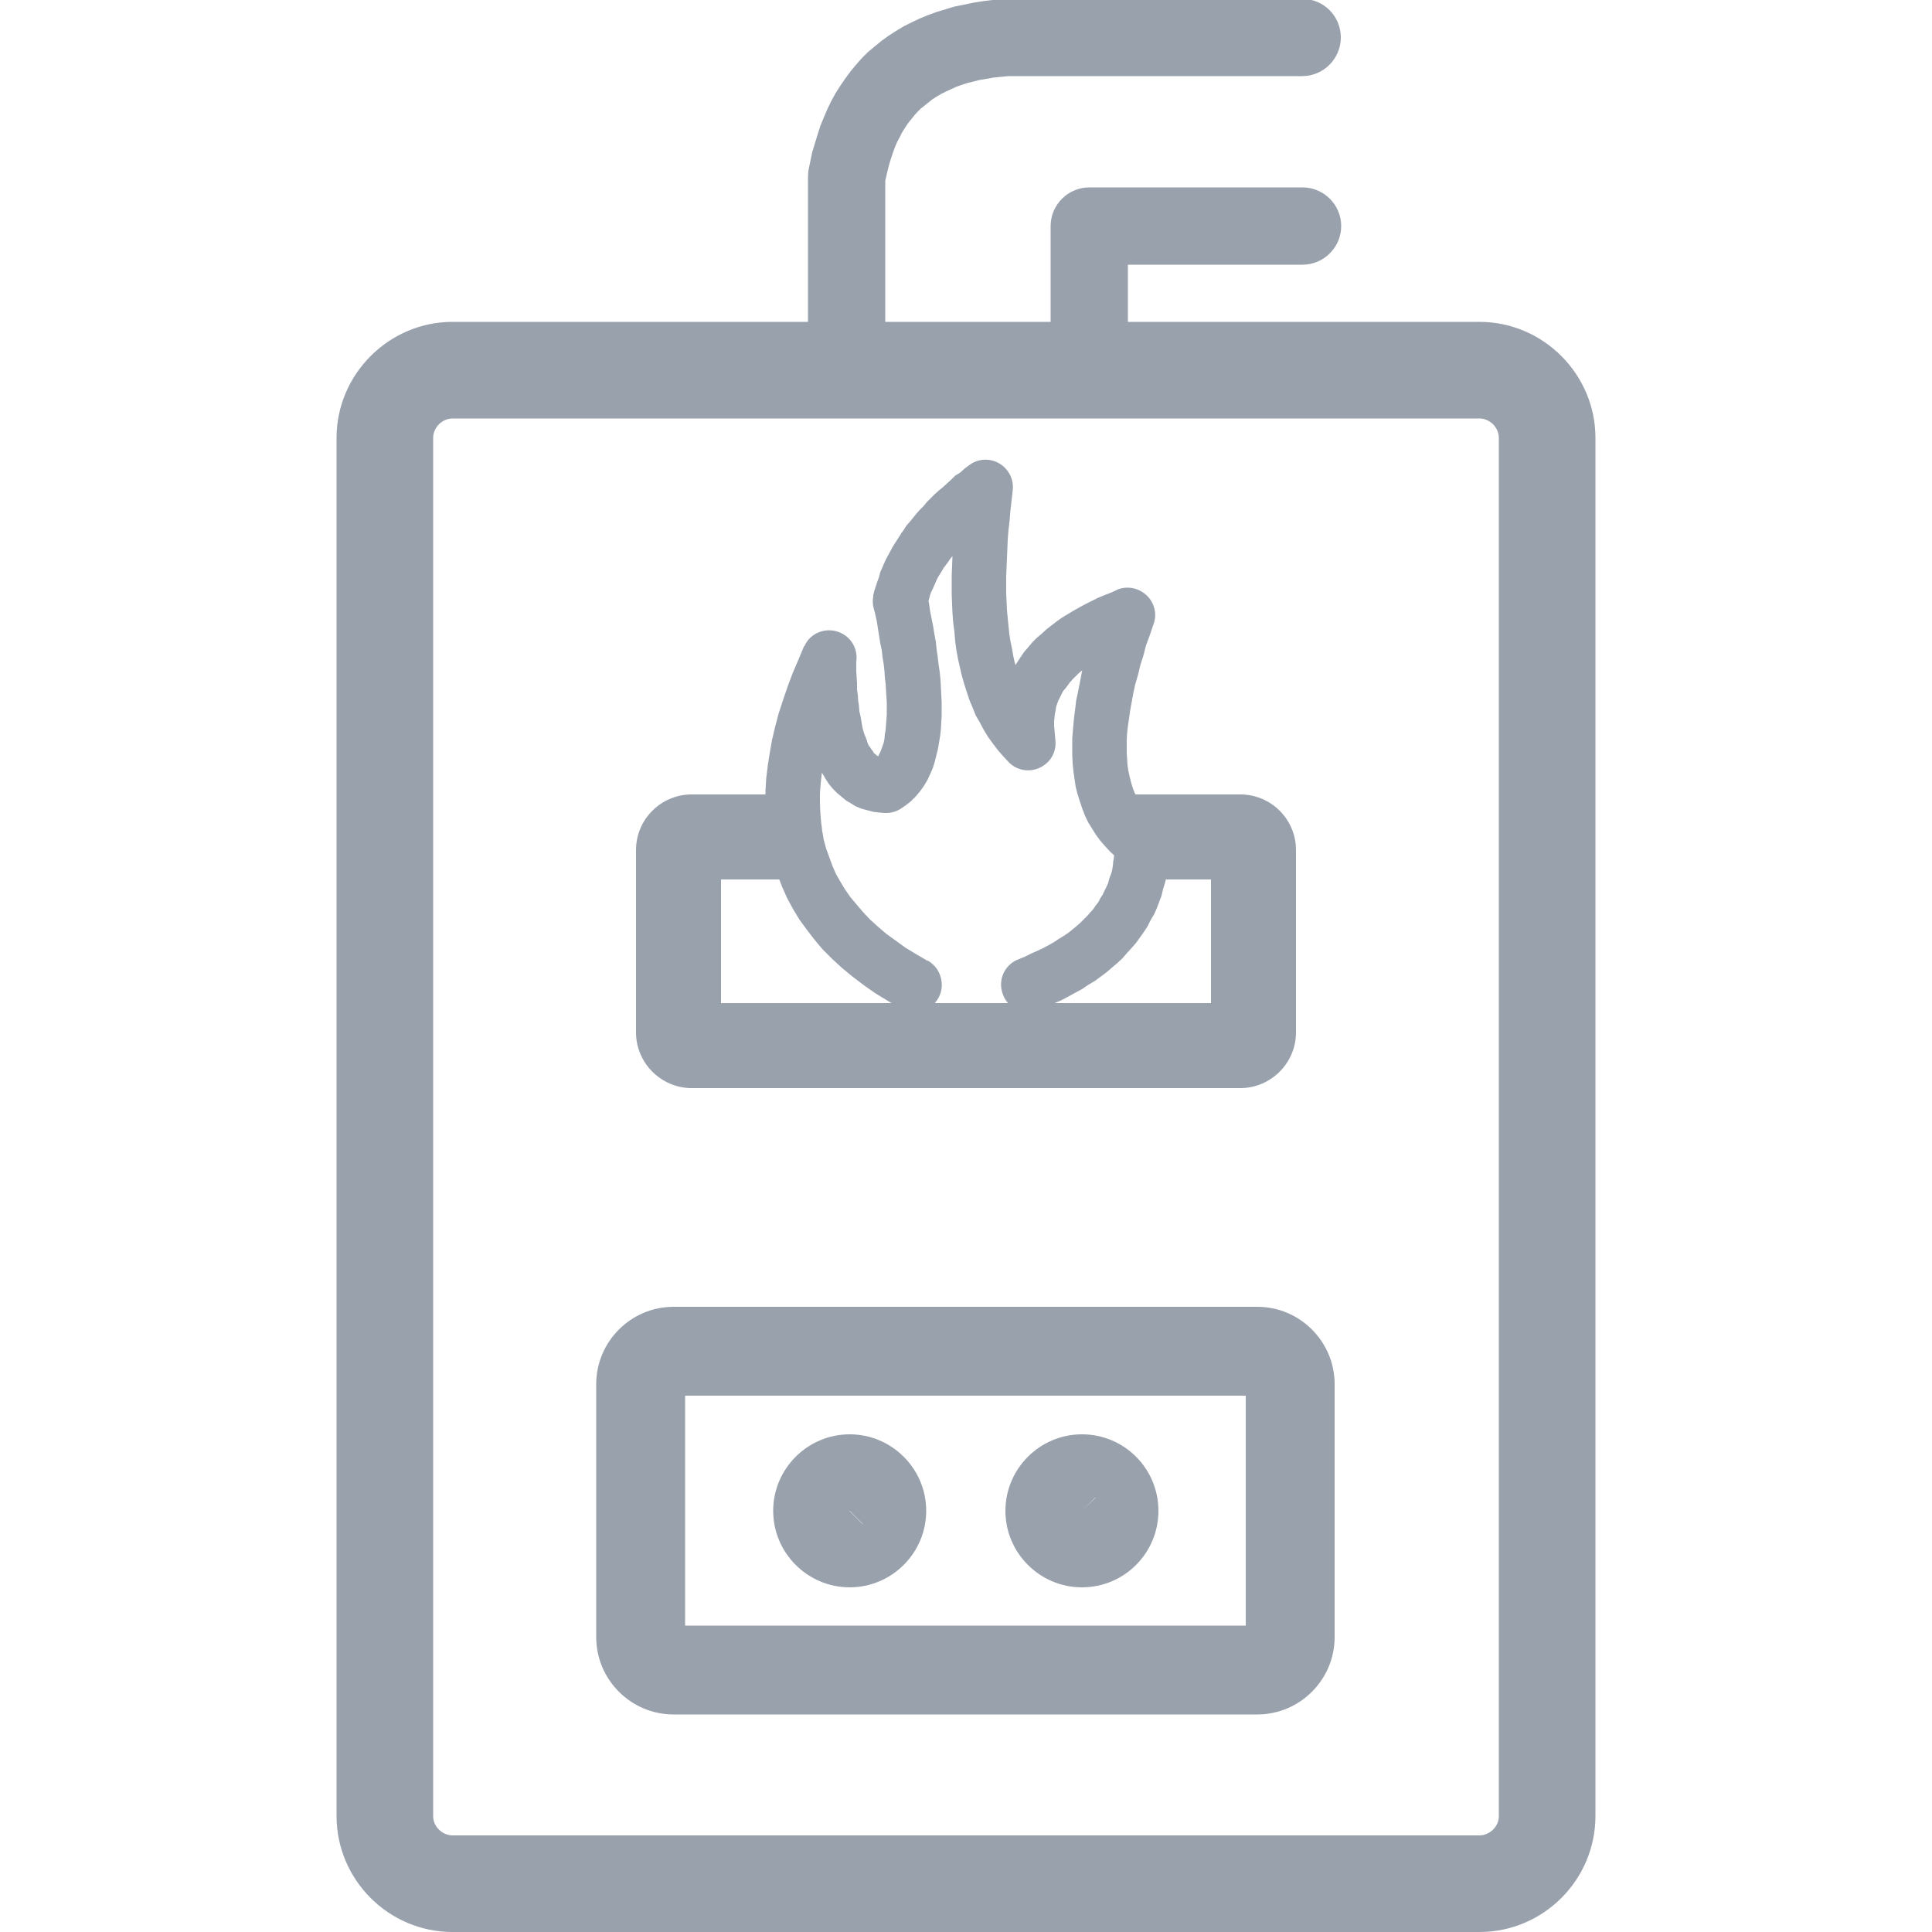
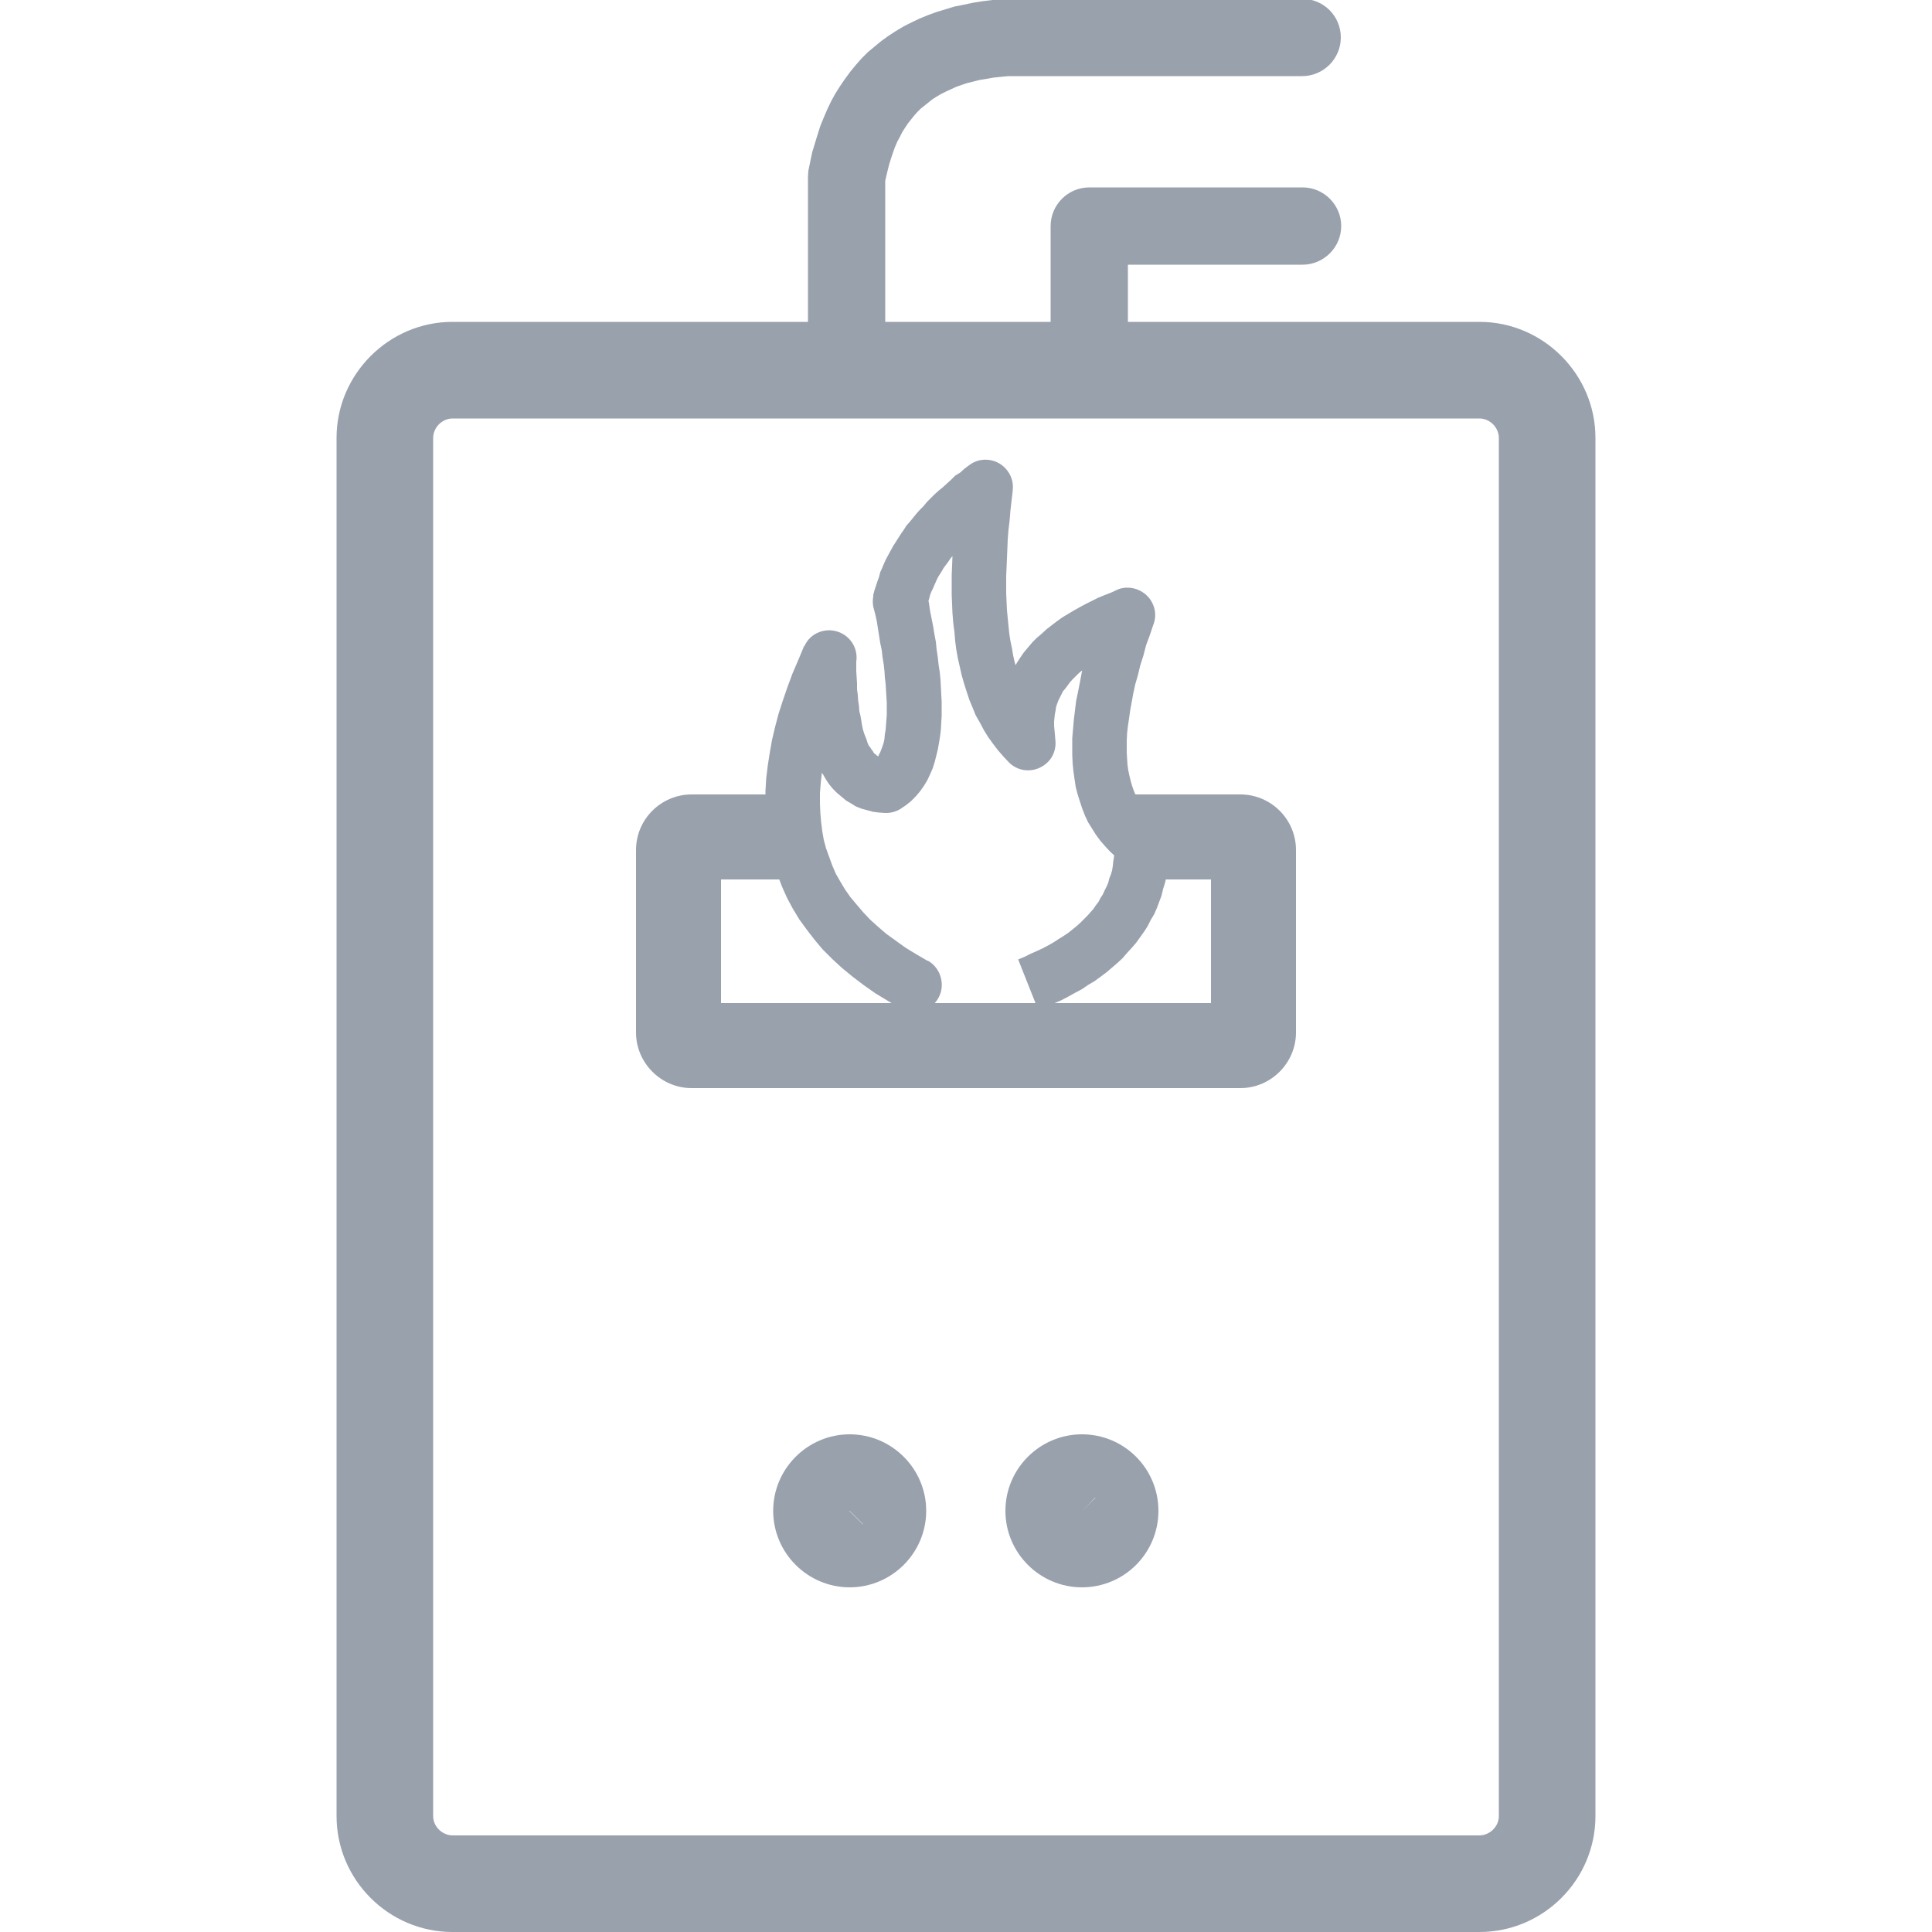
<svg xmlns="http://www.w3.org/2000/svg" xml:space="preserve" width="50px" height="50px" version="1.1" style="shape-rendering:geometricPrecision; text-rendering:geometricPrecision; image-rendering:optimizeQuality; fill-rule:evenodd; clip-rule:evenodd" viewBox="0 0 50 50">
  <defs>
    <style type="text/css">
   
    .fil0 {fill:#99A1AD}
    .fil1 {fill:#99A1AD;fill-rule:nonzero}
    .fil2 {fill:#99A1AD;fill-rule:nonzero}
   
  </style>
  </defs>
  <g id="Слой_x0020_1">
    <g>
      <path class="fil0" d="M11.71 8.33l26.58 0c1.65,0 3,1.36 3,3l0 35.67c0,1.65 -1.35,3 -3,3l-26.58 0c-1.65,0 -3,-1.35 -3,-3l0 -35.67c0,-1.64 1.35,-3 3,-3zm26.58 2.5l-26.58 0c-0.13,0 -0.26,0.06 -0.35,0.15 -0.09,0.09 -0.15,0.22 -0.15,0.35l0 35.67c0,0.14 0.06,0.26 0.15,0.35 0.09,0.09 0.22,0.15 0.35,0.15l26.58 0c0.13,0 0.26,-0.06 0.35,-0.15 0.09,-0.09 0.15,-0.21 0.15,-0.35l0 -35.67c0,-0.13 -0.06,-0.26 -0.15,-0.35 -0.09,-0.09 -0.22,-0.15 -0.35,-0.15z" />
    </g>
    <g>
-       <path class="fil0" d="M17.43 33.82l15.11 0c1.1,0 2,0.9 2,2l0 6.55c0,1.1 -0.9,2 -2,2l-15.11 0c-1.1,0 -2,-0.9 -2,-2l0 -6.55c0,-1.1 0.9,-2 2,-2zm14.81 2.3l-14.51 0 0 5.95 14.51 0 0 -5.95z" />
-     </g>
+       </g>
    <g>
      <path class="fil0" d="M21.99 37.12c1.09,0 1.98,0.89 1.98,1.98 0,1.09 -0.89,1.98 -1.98,1.98 -1.09,0 -1.98,-0.89 -1.98,-1.98 0,-1.09 0.89,-1.98 1.98,-1.98zm0 1.98l-0.01 0 0.01 0.01 0 -0.01zm0 0l-0.01 0 0 0 0 0 0 0 0 0 0.01 0 0 0 0 0.01 0.34 0.34c0,-0.01 0,-0.01 0,-0.01l-0.34 -0.34 0 0z" />
    </g>
    <g>
      <path class="fil0" d="M28 37.12c1.1,0 1.98,0.89 1.98,1.98 0,1.09 -0.88,1.98 -1.98,1.98 -1.09,0 -1.98,-0.89 -1.98,-1.98 0,-1.09 0.89,-1.98 1.98,-1.98zm0.34 1.64l-0.33 0.34 0 0 -0.01 0 0 0 0 0.01 0 -0.01 0.01 0 -0.01 0 0.01 0 0 0 0.34 -0.34c0,0 0,0 -0.01,0zm-0.34 0.35l0.01 -0.01 -0.01 0.01 0 0z" />
    </g>
    <g>
      <path class="fil0" d="M28.6 20.56l0.79 2.2 1.95 0 0 3.2 -12.68 0 0 -3.2 1.93 0 0 -2.2 -2.69 0c-0.79,0 -1.44,0.64 -1.44,1.44l0 4.72c0,0.79 0.65,1.44 1.44,1.44l14.2 0c0.79,0 1.44,-0.65 1.44,-1.44l0 -4.72c0,-0.8 -0.65,-1.44 -1.44,-1.44l-3.5 0zm-8.01 2.2l0 -2.2 0 2.2zm8.01 -2.2l0.79 2.2 -0.79 -2.2z" />
    </g>
-     <path class="fil1" d="M24.01 24.86c0.34,0.19 0.46,0.63 0.28,0.96 -0.19,0.35 -0.62,0.48 -0.96,0.29l0.68 -1.25zm-1.85 -7.84l-1.41 0 1.35 0.3 -0.14 0.32 -0.13 0.32 -0.12 0.3 -0.1 0.31 -0.1 0.29 -0.07 0.29 -0.07 0.3 -0.06 0.28 -0.04 0.27 -0.03 0.27 -0.02 0.26 0 0.25 0.01 0.25 0.02 0.24 0.03 0.24 0.04 0.23 0.06 0.22 0.08 0.22 0.08 0.22 0.09 0.21 0.12 0.21 0.12 0.2 0.14 0.2 0.16 0.19 0.17 0.2 0.18 0.19 0.21 0.19 0.21 0.18 0.25 0.18 0.25 0.18 0.28 0.17 0.29 0.17 -0.68 1.24 -0.34 -0.2 -0.33 -0.2 -0.3 -0.21 -0.29 -0.22 -0.28 -0.23 -0.25 -0.23 -0.25 -0.25 -0.21 -0.25 -0.2 -0.26 -0.19 -0.26 -0.17 -0.28 -0.15 -0.28 -0.13 -0.29 -0.11 -0.29 -0.11 -0.3 -0.07 -0.3 -0.06 -0.31 -0.05 -0.31 -0.02 -0.32 -0.01 -0.33 0 -0.32 0.02 -0.33 0.04 -0.33 0.05 -0.32 0.06 -0.34 0.08 -0.34 0.09 -0.34 0.11 -0.34 0.12 -0.35 0.13 -0.35 0.15 -0.35 0.15 -0.36 1.35 0.3 0 0zm-1.34 -0.3c0.15,-0.35 0.58,-0.51 0.94,-0.34 0.35,0.16 0.51,0.58 0.34,0.94l-1.28 -0.6 0 0zm1.76 3l0.7 1.22 -0.37 0.1 -0.15 -0.01 -0.16 -0.02 -0.15 -0.04 -0.15 -0.04 -0.15 -0.06 -0.13 -0.08 -0.12 -0.07 -0.12 -0.1 -0.12 -0.1 -0.1 -0.1 -0.1 -0.12 -0.08 -0.12 -0.07 -0.12 -0.08 -0.13 -0.07 -0.14 -0.05 -0.13 -0.05 -0.14 -0.05 -0.14 -0.04 -0.15 -0.04 -0.15 -0.03 -0.15 -0.03 -0.16 -0.03 -0.16 -0.02 -0.16 -0.01 -0.17 -0.02 -0.17 -0.01 -0.17 -0.01 -0.18 -0.01 -0.18 -0.01 -0.19 0 -0.19 0 -0.18 1.41 0 0 0.18 0 0.17 0.01 0.16 0.01 0.16 0 0.15 0.02 0.15 0.01 0.15 0.02 0.13 0.01 0.14 0.03 0.12 0.02 0.12 0.02 0.12 0.02 0.1 0.03 0.1 0.03 0.08 0.04 0.1 0.02 0.07 0.03 0.07 0.04 0.05 0.03 0.05 0.04 0.05 0.02 0.04 0.03 0.03 0.03 0.02 0.03 0.03 0.03 0.01 0.02 0.02 0.03 0.01 0.04 0.01 0.04 0.01 0.04 0 0.05 0 -0.37 0.1 0 0zm0.37 -0.1c0.39,0.01 0.7,0.34 0.69,0.73 -0.01,0.4 -0.34,0.7 -0.73,0.69l0.04 -1.42 0 0zm-0.35 -4.23l1.39 0.32 0 -0.31 0.05 0.2 0.03 0.21 0.04 0.2 0.04 0.2 0.03 0.19 0.04 0.21 0.02 0.2 0.03 0.2 0.02 0.19 0.03 0.19 0.02 0.2 0.01 0.19 0.01 0.2 0.01 0.18 0 0.18 0 0.18 -0.01 0.18 -0.01 0.18 -0.02 0.17 -0.03 0.18 -0.03 0.17 -0.04 0.16 -0.04 0.16 -0.05 0.16 -0.07 0.16 -0.07 0.15 -0.09 0.15 -0.1 0.14 -0.11 0.13 -0.13 0.13 -0.14 0.11 -0.15 0.1 -0.7 -1.23 0.02 -0.02 0.03 -0.02 0.04 -0.03 0.03 -0.03 0.03 -0.04 0.02 -0.06 0.03 -0.05 0.03 -0.08 0.03 -0.08 0.03 -0.09 0.02 -0.1 0.01 -0.12 0.02 -0.11 0.01 -0.13 0.01 -0.13 0.01 -0.13 0 -0.16 0 -0.15 -0.01 -0.16 -0.01 -0.16 -0.01 -0.17 -0.02 -0.17 -0.01 -0.16 -0.02 -0.18 -0.03 -0.18 -0.02 -0.18 -0.04 -0.19 -0.03 -0.19 -0.03 -0.19 -0.03 -0.19 -0.04 -0.18 -0.05 -0.19 0 -0.3 0 -0.01zm0 0.31c-0.07,-0.38 0.17,-0.76 0.55,-0.84 0.39,-0.08 0.76,0.16 0.84,0.54l-1.39 0.3 0 0zm3.61 -3.01l-1.4 -0.17 1.12 0.65 -0.1 0.08 -0.11 0.08 -0.1 0.09 -0.09 0.07 -0.1 0.09 -0.08 0.07 -0.1 0.09 -0.08 0.07 -0.08 0.09 -0.08 0.07 -0.08 0.09 -0.07 0.08 -0.07 0.08 -0.07 0.08 -0.06 0.08 -0.06 0.07 -0.06 0.09 -0.06 0.08 -0.06 0.08 -0.04 0.07 -0.05 0.08 -0.05 0.08 -0.04 0.08 -0.03 0.07 -0.04 0.09 -0.03 0.07 -0.04 0.08 -0.03 0.08 -0.02 0.08 -0.02 0.07 -0.02 0.07 -0.02 0.09 -1.39 -0.31 0.03 -0.12 0.04 -0.12 0.04 -0.12 0.04 -0.11 0.03 -0.12 0.05 -0.11 0.05 -0.12 0.05 -0.11 0.06 -0.11 0.06 -0.11 0.06 -0.11 0.07 -0.11 0.07 -0.11 0.07 -0.11 0.07 -0.1 0.07 -0.11 0.09 -0.1 0.08 -0.1 0.09 -0.11 0.08 -0.09 0.1 -0.1 0.09 -0.11 0.09 -0.09 0.11 -0.11 0.1 -0.09 0.11 -0.09 0.11 -0.1 0.1 -0.09 0.11 -0.11 0.13 -0.08 0.11 -0.1 0.12 -0.09 1.13 0.65 0 0zm-1.13 -0.65c0.31,-0.24 0.76,-0.17 0.99,0.14 0.24,0.31 0.17,0.76 -0.14,0.99l-0.85 -1.13zm0.83 7.3l1.4 -0.22 -1.19 0.62 -0.15 -0.16 -0.14 -0.16 -0.13 -0.17 -0.13 -0.18 -0.11 -0.18 -0.1 -0.19 -0.11 -0.19 -0.08 -0.2 -0.08 -0.19 -0.07 -0.21 -0.07 -0.22 -0.06 -0.21 -0.05 -0.22 -0.05 -0.22 -0.04 -0.22 -0.03 -0.23 -0.02 -0.24 -0.03 -0.23 -0.02 -0.25 -0.01 -0.23 -0.01 -0.25 0 -0.25 0 -0.25 0.01 -0.25 0.01 -0.25 0.01 -0.27 0.02 -0.26 0.02 -0.27 0.02 -0.26 0.02 -0.27 0.03 -0.27 0.04 -0.27 1.4 0.17 -0.03 0.26 -0.03 0.26 -0.02 0.25 -0.03 0.25 -0.02 0.25 -0.01 0.25 -0.01 0.23 -0.01 0.24 -0.01 0.23 0 0.23 0 0.22 0.01 0.22 0.01 0.21 0.02 0.21 0.02 0.2 0.02 0.2 0.03 0.19 0.04 0.19 0.03 0.18 0.04 0.18 0.05 0.16 0.04 0.16 0.06 0.16 0.06 0.14 0.06 0.15 0.07 0.13 0.07 0.12 0.08 0.13 0.09 0.12 0.08 0.11 0.09 0.11 0.1 0.09 -1.2 0.62 0 0zm1.2 -0.62c0.27,0.27 0.28,0.73 0.01,1 -0.28,0.28 -0.72,0.29 -1,0.02l0.99 -1.02 0 0zm2.74 -2.56l-1.33 -0.48 0.92 0.9 -0.15 0.06 -0.15 0.06 -0.13 0.06 -0.14 0.06 -0.13 0.06 -0.12 0.07 -0.12 0.07 -0.11 0.07 -0.11 0.07 -0.11 0.07 -0.09 0.07 -0.1 0.07 -0.08 0.07 -0.08 0.08 -0.07 0.07 -0.07 0.08 -0.05 0.07 -0.06 0.08 -0.06 0.07 -0.04 0.08 -0.04 0.08 -0.04 0.08 -0.03 0.08 -0.03 0.09 -0.01 0.08 -0.02 0.1 -0.01 0.09 -0.01 0.1 0 0.11 0.01 0.11 0.01 0.11 0.01 0.12 -1.4 0.22 -0.02 -0.18 -0.02 -0.18 -0.01 -0.19 0.01 -0.18 0.01 -0.17 0.02 -0.18 0.04 -0.17 0.04 -0.17 0.04 -0.16 0.07 -0.16 0.07 -0.15 0.07 -0.15 0.09 -0.15 0.09 -0.14 0.09 -0.13 0.11 -0.13 0.11 -0.13 0.11 -0.11 0.13 -0.11 0.13 -0.12 0.13 -0.1 0.13 -0.1 0.14 -0.1 0.15 -0.09 0.15 -0.09 0.16 -0.09 0.15 -0.08 0.16 -0.08 0.16 -0.08 0.17 -0.07 0.18 -0.07 0.17 -0.08 0.91 0.91 0 0zm-0.91 -0.91c0.35,-0.13 0.77,0.05 0.91,0.42 0.14,0.36 -0.05,0.77 -0.41,0.91l-0.5 -1.33 0 0zm1.32 6.55l-1.41 0.01 0.31 0.58 -0.15 -0.11 -0.15 -0.12 -0.13 -0.12 -0.13 -0.14 -0.13 -0.15 -0.11 -0.15 -0.1 -0.16 -0.1 -0.16 -0.08 -0.17 -0.07 -0.18 -0.06 -0.18 -0.06 -0.19 -0.05 -0.19 -0.03 -0.2 -0.03 -0.21 -0.02 -0.2 -0.01 -0.22 0 -0.22 0 -0.22 0.02 -0.23 0.02 -0.24 0.03 -0.24 0.03 -0.25 0.05 -0.24 0.05 -0.25 0.05 -0.27 0.08 -0.27 0.07 -0.27 0.08 -0.29 0.09 -0.28 0.1 -0.29 0.1 -0.3 1.33 0.48 -0.09 0.27 -0.1 0.27 -0.07 0.27 -0.08 0.25 -0.06 0.25 -0.07 0.24 -0.05 0.23 -0.04 0.22 -0.04 0.22 -0.03 0.21 -0.03 0.2 -0.02 0.18 -0.01 0.18 0 0.18 0 0.16 0.01 0.16 0.01 0.15 0.02 0.14 0.03 0.14 0.03 0.12 0.03 0.11 0.04 0.12 0.04 0.1 0.05 0.09 0.05 0.1 0.06 0.08 0.06 0.08 0.05 0.07 0.08 0.08 0.07 0.07 0.08 0.06 0.08 0.06 0.32 0.58 -0.01 0zm-0.31 -0.58c0.32,0.21 0.41,0.66 0.19,0.98 -0.21,0.33 -0.66,0.41 -0.98,0.2l0.79 -1.18 0 0zm-3.08 4.92l-0.52 -1.31 0.17 -0.07 0.16 -0.08 0.16 -0.07 0.15 -0.07 0.15 -0.08 0.14 -0.08 0.12 -0.08 0.13 -0.08 0.12 -0.08 0.11 -0.09 0.1 -0.08 0.1 -0.09 0.09 -0.09 0.09 -0.09 0.08 -0.09 0.08 -0.09 0.06 -0.09 0.07 -0.09 0.05 -0.1 0.06 -0.09 0.05 -0.11 0.05 -0.1 0.04 -0.09 0.03 -0.12 0.04 -0.1 0.03 -0.1 0.02 -0.12 0.01 -0.11 0.02 -0.12 0.01 -0.13 0.01 -0.12 0 -0.12 1.41 -0.01 0 0.18 0 0.18 -0.02 0.17 -0.02 0.17 -0.03 0.18 -0.04 0.17 -0.05 0.16 -0.04 0.17 -0.06 0.16 -0.06 0.16 -0.07 0.16 -0.09 0.15 -0.08 0.16 -0.09 0.14 -0.1 0.14 -0.1 0.14 -0.12 0.14 -0.12 0.13 -0.12 0.14 -0.13 0.12 -0.14 0.12 -0.14 0.12 -0.16 0.12 -0.15 0.11 -0.17 0.1 -0.16 0.11 -0.17 0.09 -0.18 0.1 -0.19 0.1 -0.19 0.08 -0.2 0.09 -0.2 0.08 0 0zm0 0c-0.36,0.15 -0.77,-0.03 -0.91,-0.39 -0.15,-0.37 0.03,-0.78 0.39,-0.92l0.52 1.31z" />
+     <path class="fil1" d="M24.01 24.86c0.34,0.19 0.46,0.63 0.28,0.96 -0.19,0.35 -0.62,0.48 -0.96,0.29l0.68 -1.25zm-1.85 -7.84l-1.41 0 1.35 0.3 -0.14 0.32 -0.13 0.32 -0.12 0.3 -0.1 0.31 -0.1 0.29 -0.07 0.29 -0.07 0.3 -0.06 0.28 -0.04 0.27 -0.03 0.27 -0.02 0.26 0 0.25 0.01 0.25 0.02 0.24 0.03 0.24 0.04 0.23 0.06 0.22 0.08 0.22 0.08 0.22 0.09 0.21 0.12 0.21 0.12 0.2 0.14 0.2 0.16 0.19 0.17 0.2 0.18 0.19 0.21 0.19 0.21 0.18 0.25 0.18 0.25 0.18 0.28 0.17 0.29 0.17 -0.68 1.24 -0.34 -0.2 -0.33 -0.2 -0.3 -0.21 -0.29 -0.22 -0.28 -0.23 -0.25 -0.23 -0.25 -0.25 -0.21 -0.25 -0.2 -0.26 -0.19 -0.26 -0.17 -0.28 -0.15 -0.28 -0.13 -0.29 -0.11 -0.29 -0.11 -0.3 -0.07 -0.3 -0.06 -0.31 -0.05 -0.31 -0.02 -0.32 -0.01 -0.33 0 -0.32 0.02 -0.33 0.04 -0.33 0.05 -0.32 0.06 -0.34 0.08 -0.34 0.09 -0.34 0.11 -0.34 0.12 -0.35 0.13 -0.35 0.15 -0.35 0.15 -0.36 1.35 0.3 0 0zm-1.34 -0.3c0.15,-0.35 0.58,-0.51 0.94,-0.34 0.35,0.16 0.51,0.58 0.34,0.94l-1.28 -0.6 0 0zm1.76 3l0.7 1.22 -0.37 0.1 -0.15 -0.01 -0.16 -0.02 -0.15 -0.04 -0.15 -0.04 -0.15 -0.06 -0.13 -0.08 -0.12 -0.07 -0.12 -0.1 -0.12 -0.1 -0.1 -0.1 -0.1 -0.12 -0.08 -0.12 -0.07 -0.12 -0.08 -0.13 -0.07 -0.14 -0.05 -0.13 -0.05 -0.14 -0.05 -0.14 -0.04 -0.15 -0.04 -0.15 -0.03 -0.15 -0.03 -0.16 -0.03 -0.16 -0.02 -0.16 -0.01 -0.17 -0.02 -0.17 -0.01 -0.17 -0.01 -0.18 -0.01 -0.18 -0.01 -0.19 0 -0.19 0 -0.18 1.41 0 0 0.18 0 0.17 0.01 0.16 0.01 0.16 0 0.15 0.02 0.15 0.01 0.15 0.02 0.13 0.01 0.14 0.03 0.12 0.02 0.12 0.02 0.12 0.02 0.1 0.03 0.1 0.03 0.08 0.04 0.1 0.02 0.07 0.03 0.07 0.04 0.05 0.03 0.05 0.04 0.05 0.02 0.04 0.03 0.03 0.03 0.02 0.03 0.03 0.03 0.01 0.02 0.02 0.03 0.01 0.04 0.01 0.04 0.01 0.04 0 0.05 0 -0.37 0.1 0 0zm0.37 -0.1c0.39,0.01 0.7,0.34 0.69,0.73 -0.01,0.4 -0.34,0.7 -0.73,0.69l0.04 -1.42 0 0zm-0.35 -4.23l1.39 0.32 0 -0.31 0.05 0.2 0.03 0.21 0.04 0.2 0.04 0.2 0.03 0.19 0.04 0.21 0.02 0.2 0.03 0.2 0.02 0.19 0.03 0.19 0.02 0.2 0.01 0.19 0.01 0.2 0.01 0.18 0 0.18 0 0.18 -0.01 0.18 -0.01 0.18 -0.02 0.17 -0.03 0.18 -0.03 0.17 -0.04 0.16 -0.04 0.16 -0.05 0.16 -0.07 0.16 -0.07 0.15 -0.09 0.15 -0.1 0.14 -0.11 0.13 -0.13 0.13 -0.14 0.11 -0.15 0.1 -0.7 -1.23 0.02 -0.02 0.03 -0.02 0.04 -0.03 0.03 -0.03 0.03 -0.04 0.02 -0.06 0.03 -0.05 0.03 -0.08 0.03 -0.08 0.03 -0.09 0.02 -0.1 0.01 -0.12 0.02 -0.11 0.01 -0.13 0.01 -0.13 0.01 -0.13 0 -0.16 0 -0.15 -0.01 -0.16 -0.01 -0.16 -0.01 -0.17 -0.02 -0.17 -0.01 -0.16 -0.02 -0.18 -0.03 -0.18 -0.02 -0.18 -0.04 -0.19 -0.03 -0.19 -0.03 -0.19 -0.03 -0.19 -0.04 -0.18 -0.05 -0.19 0 -0.3 0 -0.01zm0 0.31c-0.07,-0.38 0.17,-0.76 0.55,-0.84 0.39,-0.08 0.76,0.16 0.84,0.54l-1.39 0.3 0 0zm3.61 -3.01l-1.4 -0.17 1.12 0.65 -0.1 0.08 -0.11 0.08 -0.1 0.09 -0.09 0.07 -0.1 0.09 -0.08 0.07 -0.1 0.09 -0.08 0.07 -0.08 0.09 -0.08 0.07 -0.08 0.09 -0.07 0.08 -0.07 0.08 -0.07 0.08 -0.06 0.08 -0.06 0.07 -0.06 0.09 -0.06 0.08 -0.06 0.08 -0.04 0.07 -0.05 0.08 -0.05 0.08 -0.04 0.08 -0.03 0.07 -0.04 0.09 -0.03 0.07 -0.04 0.08 -0.03 0.08 -0.02 0.08 -0.02 0.07 -0.02 0.07 -0.02 0.09 -1.39 -0.31 0.03 -0.12 0.04 -0.12 0.04 -0.12 0.04 -0.11 0.03 -0.12 0.05 -0.11 0.05 -0.12 0.05 -0.11 0.06 -0.11 0.06 -0.11 0.06 -0.11 0.07 -0.11 0.07 -0.11 0.07 -0.11 0.07 -0.1 0.07 -0.11 0.09 -0.1 0.08 -0.1 0.09 -0.11 0.08 -0.09 0.1 -0.1 0.09 -0.11 0.09 -0.09 0.11 -0.11 0.1 -0.09 0.11 -0.09 0.11 -0.1 0.1 -0.09 0.11 -0.11 0.13 -0.08 0.11 -0.1 0.12 -0.09 1.13 0.65 0 0zm-1.13 -0.65c0.31,-0.24 0.76,-0.17 0.99,0.14 0.24,0.31 0.17,0.76 -0.14,0.99l-0.85 -1.13zm0.83 7.3l1.4 -0.22 -1.19 0.62 -0.15 -0.16 -0.14 -0.16 -0.13 -0.17 -0.13 -0.18 -0.11 -0.18 -0.1 -0.19 -0.11 -0.19 -0.08 -0.2 -0.08 -0.19 -0.07 -0.21 -0.07 -0.22 -0.06 -0.21 -0.05 -0.22 -0.05 -0.22 -0.04 -0.22 -0.03 -0.23 -0.02 -0.24 -0.03 -0.23 -0.02 -0.25 -0.01 -0.23 -0.01 -0.25 0 -0.25 0 -0.25 0.01 -0.25 0.01 -0.25 0.01 -0.27 0.02 -0.26 0.02 -0.27 0.02 -0.26 0.02 -0.27 0.03 -0.27 0.04 -0.27 1.4 0.17 -0.03 0.26 -0.03 0.26 -0.02 0.25 -0.03 0.25 -0.02 0.25 -0.01 0.25 -0.01 0.23 -0.01 0.24 -0.01 0.23 0 0.23 0 0.22 0.01 0.22 0.01 0.21 0.02 0.21 0.02 0.2 0.02 0.2 0.03 0.19 0.04 0.19 0.03 0.18 0.04 0.18 0.05 0.16 0.04 0.16 0.06 0.16 0.06 0.14 0.06 0.15 0.07 0.13 0.07 0.12 0.08 0.13 0.09 0.12 0.08 0.11 0.09 0.11 0.1 0.09 -1.2 0.62 0 0zm1.2 -0.62c0.27,0.27 0.28,0.73 0.01,1 -0.28,0.28 -0.72,0.29 -1,0.02l0.99 -1.02 0 0zm2.74 -2.56l-1.33 -0.48 0.92 0.9 -0.15 0.06 -0.15 0.06 -0.13 0.06 -0.14 0.06 -0.13 0.06 -0.12 0.07 -0.12 0.07 -0.11 0.07 -0.11 0.07 -0.11 0.07 -0.09 0.07 -0.1 0.07 -0.08 0.07 -0.08 0.08 -0.07 0.07 -0.07 0.08 -0.05 0.07 -0.06 0.08 -0.06 0.07 -0.04 0.08 -0.04 0.08 -0.04 0.08 -0.03 0.08 -0.03 0.09 -0.01 0.08 -0.02 0.1 -0.01 0.09 -0.01 0.1 0 0.11 0.01 0.11 0.01 0.11 0.01 0.12 -1.4 0.22 -0.02 -0.18 -0.02 -0.18 -0.01 -0.19 0.01 -0.18 0.01 -0.17 0.02 -0.18 0.04 -0.17 0.04 -0.17 0.04 -0.16 0.07 -0.16 0.07 -0.15 0.07 -0.15 0.09 -0.15 0.09 -0.14 0.09 -0.13 0.11 -0.13 0.11 -0.13 0.11 -0.11 0.13 -0.11 0.13 -0.12 0.13 -0.1 0.13 -0.1 0.14 -0.1 0.15 -0.09 0.15 -0.09 0.16 -0.09 0.15 -0.08 0.16 -0.08 0.16 -0.08 0.17 -0.07 0.18 -0.07 0.17 -0.08 0.91 0.91 0 0zm-0.91 -0.91c0.35,-0.13 0.77,0.05 0.91,0.42 0.14,0.36 -0.05,0.77 -0.41,0.91l-0.5 -1.33 0 0zm1.32 6.55l-1.41 0.01 0.31 0.58 -0.15 -0.11 -0.15 -0.12 -0.13 -0.12 -0.13 -0.14 -0.13 -0.15 -0.11 -0.15 -0.1 -0.16 -0.1 -0.16 -0.08 -0.17 -0.07 -0.18 -0.06 -0.18 -0.06 -0.19 -0.05 -0.19 -0.03 -0.2 -0.03 -0.21 -0.02 -0.2 -0.01 -0.22 0 -0.22 0 -0.22 0.02 -0.23 0.02 -0.24 0.03 -0.24 0.03 -0.25 0.05 -0.24 0.05 -0.25 0.05 -0.27 0.08 -0.27 0.07 -0.27 0.08 -0.29 0.09 -0.28 0.1 -0.29 0.1 -0.3 1.33 0.48 -0.09 0.27 -0.1 0.27 -0.07 0.27 -0.08 0.25 -0.06 0.25 -0.07 0.24 -0.05 0.23 -0.04 0.22 -0.04 0.22 -0.03 0.21 -0.03 0.2 -0.02 0.18 -0.01 0.18 0 0.18 0 0.16 0.01 0.16 0.01 0.15 0.02 0.14 0.03 0.14 0.03 0.12 0.03 0.11 0.04 0.12 0.04 0.1 0.05 0.09 0.05 0.1 0.06 0.08 0.06 0.08 0.05 0.07 0.08 0.08 0.07 0.07 0.08 0.06 0.08 0.06 0.32 0.58 -0.01 0zm-0.31 -0.58c0.32,0.21 0.41,0.66 0.19,0.98 -0.21,0.33 -0.66,0.41 -0.98,0.2l0.79 -1.18 0 0zm-3.08 4.92l-0.52 -1.31 0.17 -0.07 0.16 -0.08 0.16 -0.07 0.15 -0.07 0.15 -0.08 0.14 -0.08 0.12 -0.08 0.13 -0.08 0.12 -0.08 0.11 -0.09 0.1 -0.08 0.1 -0.09 0.09 -0.09 0.09 -0.09 0.08 -0.09 0.08 -0.09 0.06 -0.09 0.07 -0.09 0.05 -0.1 0.06 -0.09 0.05 -0.11 0.05 -0.1 0.04 -0.09 0.03 -0.12 0.04 -0.1 0.03 -0.1 0.02 -0.12 0.01 -0.11 0.02 -0.12 0.01 -0.13 0.01 -0.12 0 -0.12 1.41 -0.01 0 0.18 0 0.18 -0.02 0.17 -0.02 0.17 -0.03 0.18 -0.04 0.17 -0.05 0.16 -0.04 0.17 -0.06 0.16 -0.06 0.16 -0.07 0.16 -0.09 0.15 -0.08 0.16 -0.09 0.14 -0.1 0.14 -0.1 0.14 -0.12 0.14 -0.12 0.13 -0.12 0.14 -0.13 0.12 -0.14 0.12 -0.14 0.12 -0.16 0.12 -0.15 0.11 -0.17 0.1 -0.16 0.11 -0.17 0.09 -0.18 0.1 -0.19 0.1 -0.19 0.08 -0.2 0.09 -0.2 0.08 0 0zm0 0l0.52 1.31z" />
    <g>
      <path class="fil2" d="M22.91 8.48c0,0.56 -0.45,1 -1,1 -0.55,0 -1,-0.44 -1,-1l2 0zm0 -3.89l0 3.89 -2 0 0 -3.89 0.01 -0.17 1.99 0.17zm-2 0c0,-0.55 0.45,-1 1,-1 0.55,0 1,0.45 1,1l-2 0zm5.34 -4.62l0 2 0.04 0 -0.2 0 -0.2 0.02 -0.19 0.02 -0.17 0.03 -0.18 0.03 -0.16 0.04 -0.16 0.04 -0.15 0.05 -0.14 0.05 -0.13 0.06 -0.13 0.06 -0.12 0.06 -0.12 0.07 -0.11 0.07 -0.1 0.08 -0.1 0.08 -0.1 0.08 -0.09 0.09 -0.08 0.09 -0.08 0.1 -0.08 0.1 -0.08 0.12 -0.07 0.11 -0.06 0.12 -0.07 0.13 -0.06 0.14 -0.05 0.14 -0.05 0.15 -0.05 0.16 -0.04 0.16 -0.04 0.17 -0.04 0.18 -1.97 -0.35 0.05 -0.24 0.05 -0.24 0.07 -0.23 0.07 -0.23 0.07 -0.22 0.09 -0.22 0.09 -0.21 0.1 -0.21 0.11 -0.2 0.12 -0.19 0.13 -0.19 0.14 -0.19 0.14 -0.17 0.15 -0.17 0.16 -0.16 0.18 -0.15 0.17 -0.14 0.18 -0.13 0.2 -0.13 0.2 -0.12 0.2 -0.1 0.21 -0.1 0.22 -0.09 0.22 -0.08 0.23 -0.07 0.23 -0.07 0.25 -0.05 0.24 -0.05 0.25 -0.04 0.25 -0.03 0.26 -0.02 0.27 -0.01 0.03 0zm-0.03 0c0.55,-0.02 1.01,0.41 1.03,0.96 0.02,0.55 -0.41,1.02 -0.96,1.04l-0.07 -2zm7.48 2l-7.45 0 0 -2 7.45 0 0 2zm0 -2c0.55,0 1,0.44 1,1 0,0.55 -0.45,1 -1,1l0 -2z" />
    </g>
    <g>
      <path class="fil2" d="M29.19 9.61c0,0.55 -0.45,1 -1,1 -0.55,0 -1,-0.45 -1,-1l2 0zm0 -3.76l0 3.76 -2 0 0 -3.76 1 -1 1 1zm-2 0c0,-0.55 0.45,-1 1,-1 0.55,0 1,0.45 1,1l-2 0zm6.52 1l-5.52 0 0 -2 5.52 0 0 2zm0 -2c0.55,0 1,0.45 1,1 0,0.55 -0.45,1 -1,1l0 -2z" />
    </g>
  </g>
</svg>